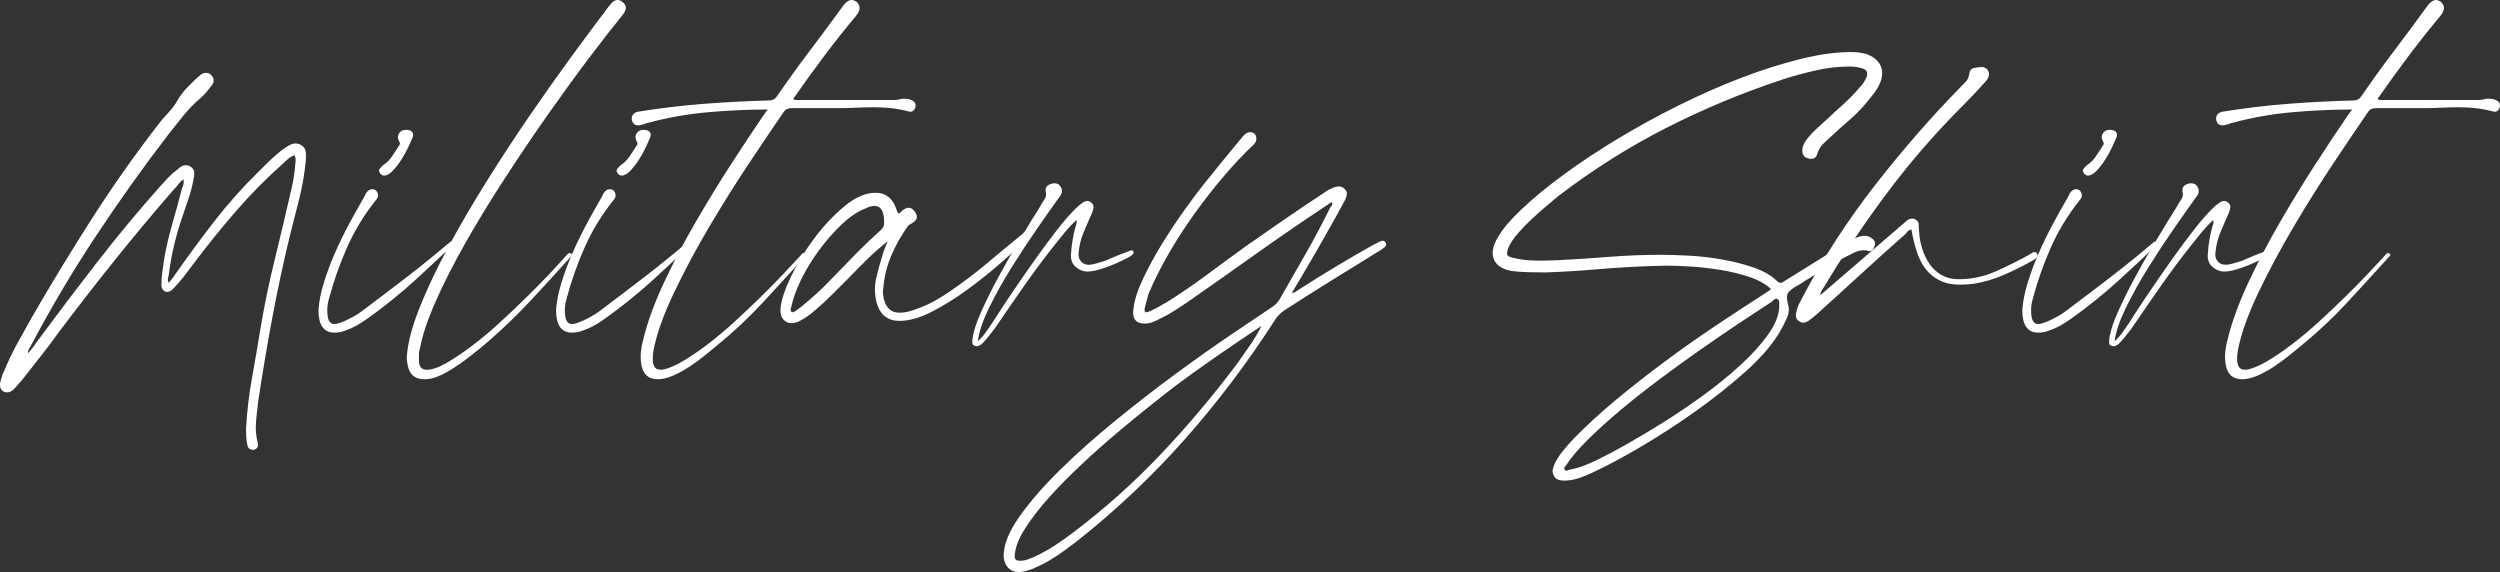
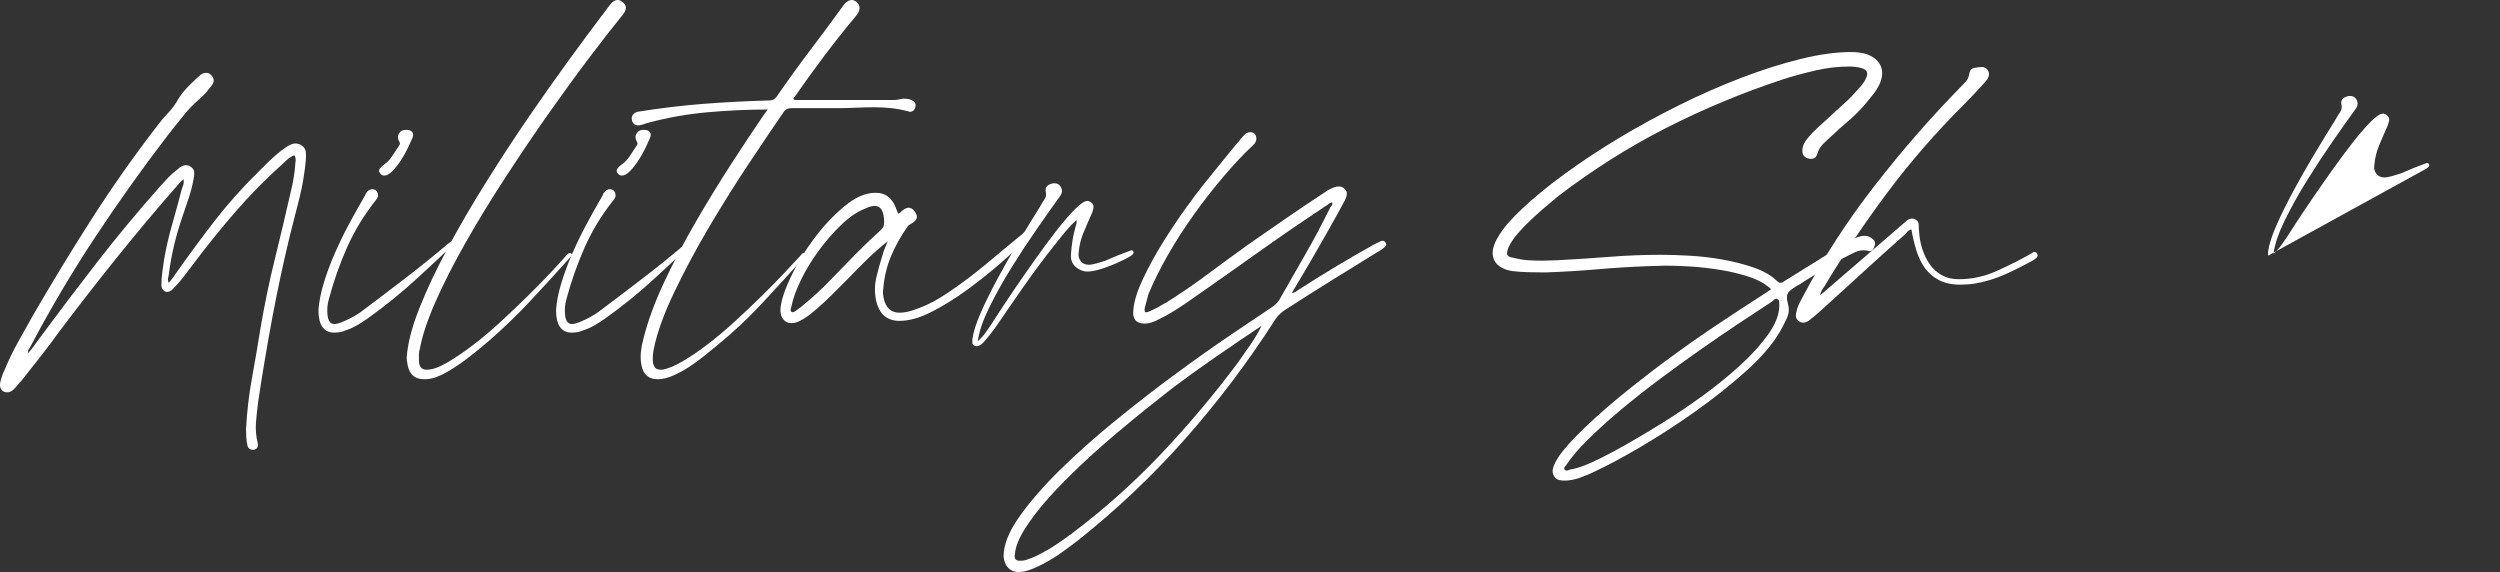
<svg xmlns="http://www.w3.org/2000/svg" id="_イヤー_2" viewBox="0 0 828.625 189.6">
  <rect x="0" y="0" width="828.625" height="189.6" fill="#333333" stroke="none" />
  <defs>
    <style>.cls-1{fill:#fff;}</style>
  </defs>
  <g id="design">
    <g>
      <path class="cls-1" d="M101.354,50.325c.099,.952,.099,1.927,0,2.925-.401,4.2-1.102,8.325-2.1,12.375-1.001,4.05-2.051,8.175-3.15,12.375-2.201,9.101-4.151,18.202-5.85,27.3-1.702,9.101-3.251,18.3-4.65,27.6-.3,2.299-.551,4.625-.75,6.975-.201,2.349,0,4.725,.6,7.125,.199,1.099-.251,1.8-1.35,2.1-1.2,0-1.901-.501-2.1-1.5-.202-.9-.326-1.8-.375-2.7-.052-.9-.075-1.8-.075-2.7,.3-5.7,.949-11.302,1.95-16.8,.998-5.5,1.95-11.048,2.85-16.65,1.299-7.699,2.874-15.3,4.725-22.8,1.849-7.5,3.624-15,5.325-22.5,.398-1.599,.724-3.174,.975-4.725,.248-1.549,.424-3.124,.525-4.725,.199-.999,.098-1.849-.3-2.55-.802,.3-1.5,.701-2.1,1.2-.6,.502-1.2,1.05-1.8,1.65-5.602,5.001-10.826,10.301-15.675,15.9-4.852,5.602-9.525,11.4-14.025,17.4-1.102,1.5-2.201,2.951-3.3,4.35-1.102,1.401-2.351,2.801-3.75,4.2-.6,.401-1.102,.6-1.5,.6-.6,0-1.076-.225-1.425-.675-.352-.45-.525-.975-.525-1.575,0-1.5,.098-2.948,.3-4.35,.199-1.399,.398-2.798,.6-4.2,.698-3.999,1.598-7.898,2.7-11.7,1.099-3.799,2.149-7.65,3.15-11.55,.199-.5,.375-.999,.525-1.5,.15-.5,.174-1.1,.075-1.8-.701,.501-1.275,1.05-1.725,1.65-.45,.6-.926,1.151-1.425,1.65-6.701,7.701-13.2,15.476-19.5,23.325-6.3,7.852-12.501,15.825-18.6,23.925-2.001,2.801-4.05,5.526-6.15,8.175s-4.2,5.325-6.3,8.025c-.501,.5-.926,.975-1.275,1.425-.352,.45-.776,.923-1.275,1.425-.701,.698-1.451,1.05-2.25,1.05-.501,0-.9-.101-1.2-.3-1.001-.6-1.35-1.65-1.05-3.15,.199-.6,.375-1.2,.525-1.8,.15-.6,.375-1.15,.675-1.65,1.298-3.202,2.775-6.3,4.425-9.3,1.65-3,3.323-6,5.025-9,6.3-10.898,12.825-21.624,19.575-32.175,6.75-10.549,13.973-20.824,21.675-30.825,1.099-1.5,2.299-2.925,3.6-4.275,1.299-1.35,2.4-2.824,3.3-4.425,.9-1.5,1.898-2.824,3-3.975,1.099-1.148,2.25-2.273,3.45-3.375,.199-.199,.398-.375,.6-.525,.199-.15,.398-.323,.6-.525,.499-.398,1.099-.6,1.8-.6,.6,0,1.099,.202,1.5,.6,1.2,1.102,1.299,2.302,.3,3.6-.6,.802-1.2,1.552-1.8,2.25-.6,.701-1.301,1.401-2.1,2.1-2.002,1.702-3.802,3.551-5.4,5.55-1.601,2.001-3.201,4.001-4.8,6-8.602,11.201-16.751,22.626-24.45,34.275-7.701,11.651-14.85,23.726-21.45,36.225-.201,.3-.401,.626-.6,.975-.202,.352-.3,.825-.3,1.425,.698-.799,1.324-1.575,1.875-2.325,.548-.75,1.073-1.475,1.575-2.175,6.499-8.798,13.05-17.449,19.65-25.95,6.6-8.499,13.5-16.8,20.7-24.9,.9-.998,1.823-1.999,2.775-3,.949-.999,1.973-1.898,3.075-2.7,.9-.9,1.8-1.35,2.7-1.35,.6,0,1.099,.15,1.5,.45,.799,.502,1.224,1.125,1.275,1.875,.049,.75-.026,1.526-.225,2.325-.401,2.201-.951,4.327-1.65,6.375-.701,2.051-1.402,4.125-2.1,6.225-1.102,3.202-2.025,6.401-2.775,9.6-.75,3.202-1.327,6.45-1.725,9.75-.101,.3-.176,.651-.225,1.05-.052,.401,.023,.851,.225,1.35,.398-.499,.773-.949,1.125-1.35,.349-.398,.675-.848,.975-1.35,4.2-6,8.524-11.873,12.975-17.625,4.448-5.749,9.323-11.224,14.625-16.425l2.475-2.475c1.05-1.05,2.175-2.1,3.375-3.15s2.374-1.95,3.525-2.7c1.148-.75,2.124-1.125,2.925-1.125,.6,0,1.2,.15,1.8,.45,.999,.6,1.549,1.376,1.65,2.325Z" />
      <path class="cls-1" d="M149.652,81.9c-1.001,.701-1.927,1.477-2.775,2.325-.851,.851-1.725,1.676-2.625,2.475-1.5,1.401-3.525,3.276-6.075,5.625-2.55,2.351-5.25,4.676-8.1,6.975-2.85,2.302-5.651,4.425-8.4,6.375-2.752,1.95-5.126,3.225-7.125,3.825-1.102,.501-2.351,.75-3.75,.75-3.502,0-5.25-2.499-5.25-7.5,.199-2.798,.799-5.824,1.8-9.075,.998-3.248,2.198-6.473,3.6-9.675,1.399-3.199,2.899-6.3,4.5-9.3,1.598-3,3.098-5.7,4.5-8.1,.199-.398,.424-.799,.675-1.2,.249-.398,.473-.848,.675-1.35,.6-.9,1.298-1.35,2.1-1.35,.3,0,.649,.101,1.05,.3,.499,.401,.773,.926,.825,1.575,.049,.651-.176,1.226-.675,1.725-3.9,4.901-7.076,10.102-9.525,15.6-2.451,5.501-4.477,11.25-6.075,17.25-.501,1.702-.652,3.45-.45,5.25,.199,2.001,.949,3,2.25,3,.6,0,1.35-.173,2.25-.525,.9-.349,1.8-.75,2.7-1.2,.9-.45,1.749-.923,2.55-1.425,.799-.499,1.448-.949,1.95-1.35,4.8-3.6,9.574-7.223,14.325-10.875,4.749-3.649,9.424-7.425,14.025-11.325,.199-.099,.349-.225,.45-.375,.098-.15,.248-.225,.45-.225,.3,0,.499,.101,.6,.3,.199,.501,.049,1.001-.45,1.5Zm-14.325-33.15c-.652,1.402-1.425,2.801-2.325,4.2-.9,1.402-1.852,2.625-2.85,3.675-1.001,1.05-1.95,1.575-2.85,1.575-.401,0-.802-.199-1.2-.6-.502-.6-.6-1.125-.3-1.575,.3-.45,.698-.874,1.2-1.275,1.2-.799,2.175-1.774,2.925-2.925,.75-1.148,1.523-2.325,2.325-3.525,.398-.499,.398-.999,0-1.5-.501-.999-.476-1.898,.075-2.7,.549-.799,1.374-1.148,2.475-1.05,.799,0,1.399,.225,1.8,.675,.398,.45,.45,1.076,.15,1.875-.3,.701-.776,1.751-1.425,3.15Z" />
      <path class="cls-1" d="M195.251,19.2c-4.301,5.7-8.826,11.925-13.575,18.675-4.751,6.75-9.501,13.777-14.25,21.075-4.751,7.301-9.101,14.426-13.05,21.375-3.951,6.951-7.275,13.477-9.975,19.575-2.7,6.101-4.451,11.351-5.25,15.75-.202,.6-.3,1.2-.3,1.8v1.95c0,2.1,.848,3.15,2.55,3.15,1.8,0,3.998-.75,6.6-2.25,2.599-1.5,5.424-3.398,8.475-5.7,3.049-2.299,6.15-4.898,9.3-7.8,3.15-2.899,6.15-5.749,9-8.55,2.85-2.798,5.423-5.423,7.725-7.875,2.299-2.449,4.05-4.374,5.25-5.775,.499-.5,.849-.75,1.05-.75,.199,0,.349,.051,.45,.15,.398,.202,.474,.45,.225,.75-.251,.3-.476,.551-.675,.75-4.301,4.8-8.602,9.501-12.9,14.1-4.301,4.601-8.85,9-13.65,13.2-2.201,1.901-4.425,3.727-6.675,5.475s-4.627,3.375-7.125,4.875c-1.2,.699-2.452,1.298-3.75,1.8-1.301,.499-2.651,.75-4.05,.75-3.398,0-5.299-1.901-5.7-5.7-.099-.401-.15-.9-.15-1.5,.3-4.599,1.702-10.05,4.2-16.35,2.499-6.3,5.674-13.024,9.525-20.175,3.848-7.148,8.123-14.475,12.825-21.975,4.699-7.5,9.398-14.674,14.1-21.525,4.699-6.849,9.15-13.148,13.35-18.9,4.2-5.749,7.699-10.474,10.5-14.175,.499-.6,.975-1.223,1.425-1.875,.45-.649,.923-1.275,1.425-1.875,.799-1.099,1.65-1.65,2.55-1.65,.6,0,1.099,.202,1.5,.6,1.598,1.102,1.65,2.55,.15,4.35-3.101,3.802-6.802,8.55-11.1,14.25Z" />
      <path class="cls-1" d="M228.399,81.9c-1.001,.701-1.927,1.477-2.775,2.325-.851,.851-1.725,1.676-2.625,2.475-1.5,1.401-3.525,3.276-6.075,5.625-2.55,2.351-5.25,4.676-8.1,6.975-2.85,2.302-5.651,4.425-8.4,6.375-2.752,1.95-5.126,3.225-7.125,3.825-1.102,.501-2.351,.75-3.75,.75-3.502,0-5.25-2.499-5.25-7.5,.199-2.798,.799-5.824,1.8-9.075,.998-3.248,2.198-6.473,3.6-9.675,1.399-3.199,2.899-6.3,4.5-9.3,1.598-3,3.098-5.7,4.5-8.1,.199-.398,.424-.799,.675-1.2,.249-.398,.473-.848,.675-1.35,.6-.9,1.298-1.35,2.1-1.35,.3,0,.649,.101,1.05,.3,.499,.401,.773,.926,.825,1.575,.049,.651-.176,1.226-.675,1.725-3.9,4.901-7.076,10.102-9.525,15.6-2.451,5.501-4.477,11.25-6.075,17.25-.501,1.702-.652,3.45-.45,5.25,.199,2.001,.949,3,2.25,3,.6,0,1.35-.173,2.25-.525,.9-.349,1.8-.75,2.7-1.2,.9-.45,1.749-.923,2.55-1.425,.799-.499,1.448-.949,1.95-1.35,4.8-3.6,9.574-7.223,14.325-10.875,4.749-3.649,9.424-7.425,14.025-11.325,.199-.099,.349-.225,.45-.375,.098-.15,.248-.225,.45-.225,.3,0,.499,.101,.6,.3,.199,.501,.049,1.001-.45,1.5Zm-14.325-33.15c-.652,1.402-1.425,2.801-2.325,4.2-.9,1.402-1.852,2.625-2.85,3.675-1.001,1.05-1.95,1.575-2.85,1.575-.401,0-.802-.199-1.2-.6-.502-.6-.6-1.125-.3-1.575,.3-.45,.698-.874,1.2-1.275,1.2-.799,2.175-1.774,2.925-2.925,.75-1.148,1.523-2.325,2.325-3.525,.398-.499,.398-.999,0-1.5-.501-.999-.476-1.898,.075-2.7,.549-.799,1.374-1.148,2.475-1.05,.799,0,1.399,.225,1.8,.675,.398,.45,.45,1.076,.15,1.875-.3,.701-.776,1.751-1.425,3.15Z" />
      <path class="cls-1" d="M303.398,35.55c-.3,1.001-.9,1.5-1.8,1.5-.101,0-.202-.023-.3-.075-.101-.049-.201-.075-.3-.075-1.901-.499-3.75-.848-5.55-1.05-1.8-.199-3.652-.3-5.55-.3-2.002,0-4.05,.052-6.15,.15-2.1,.101-4.151,.15-6.15,.15h-15.3c-1.102,0-1.901,.352-2.4,1.05-3.101,4.5-6.9,10.125-11.4,16.875s-8.925,13.8-13.275,21.15c-4.35,7.35-8.25,14.625-11.7,21.825-3.45,7.2-5.726,13.5-6.825,18.9-.3,1.5-.398,2.949-.3,4.35,.201,.999,.501,1.673,.9,2.025,.398,.349,1.099,.525,2.1,.525,1.898-.3,4.174-1.226,6.825-2.775,2.648-1.549,5.475-3.473,8.475-5.775,3-2.299,6.023-4.849,9.075-7.65,3.049-2.798,5.948-5.55,8.7-8.25,2.749-2.7,5.25-5.25,7.5-7.65,2.25-2.4,4.024-4.299,5.325-5.7,.199-.199,.375-.398,.525-.6,.15-.199,.323-.3,.525-.3,.199,0,.349,.051,.45,.15,.398,.202,.473,.45,.225,.75-.251,.3-.476,.551-.675,.75-4.601,5.1-9.202,10.125-13.8,15.075-4.601,4.95-9.6,9.625-15,14.025-1.102,.9-2.451,2.001-4.05,3.3-1.601,1.298-3.276,2.524-5.025,3.675-1.751,1.148-3.551,2.123-5.4,2.925-1.852,.799-3.525,1.2-5.025,1.2-3,0-4.8-1.5-5.4-4.5-.3-1.5-.375-3-.225-4.5,.15-1.5,.427-2.949,.825-4.35,1.402-5.7,3.652-11.874,6.75-18.525,3.099-6.649,6.574-13.299,10.425-19.95,3.848-6.649,7.774-13.073,11.775-19.275,3.998-6.199,7.65-11.7,10.95-16.5,.199-.3,.398-.574,.6-.825,.199-.248,.45-.574,.75-.975-6.501,0-13.125,.3-19.875,.9-6.75,.6-13.275,1.751-19.575,3.45-.499,.101-.923,.225-1.275,.375-.349,.15-.773,.277-1.275,.375-.199,.101-.499,.15-.9,.15-1.099,0-1.8-.499-2.1-1.5-.199-.799-.124-1.448,.225-1.95,.352-.499,.876-.849,1.575-1.05,7.5-1.2,14.775-2.074,21.825-2.625,7.05-.549,14.325-.924,21.825-1.125,1.099,0,1.95-.45,2.55-1.35,3.499-5.1,7.125-10.125,10.875-15.075,3.75-4.95,7.474-9.975,11.175-15.075,.9-1.2,1.849-1.8,2.85-1.8,.398,0,.9,.202,1.5,.6,1.399,1.301,1.35,2.85-.15,4.65-3.6,4.301-7.076,8.677-10.425,13.125-3.352,4.451-6.626,8.977-9.825,13.575-.401,.401-.551,.701-.45,.9,.098,.201,.3,.3,.6,.3h32.55c.499,0,1.024-.049,1.575-.15,.548-.098,1.073-.199,1.575-.3,.499,0,.975,.026,1.425,.075,.45,.052,.874,.176,1.275,.375,1.2,.502,1.65,1.301,1.35,2.4Z" />
      <path class="cls-1" d="M341.196,78.6c-.501,.401-.952,.801-1.35,1.2-2.201,2.1-5.025,4.65-8.475,7.65-3.45,3-7.102,5.901-10.95,8.7-3.851,2.801-7.725,5.201-11.625,7.2-3.9,2.001-7.451,3-10.65,3-4.2,0-6.802-2.299-7.8-6.9-.501-2.6-.45-5.149,.15-7.65,.6-2.498,1.298-4.999,2.1-7.5,.199-.799,.45-1.523,.75-2.175,.3-.649,.6-1.374,.9-2.175-2.4,1.9-4.676,3.9-6.825,6-2.152,2.1-4.275,4.251-6.375,6.45-1.8,1.8-3.577,3.577-5.325,5.325-1.751,1.75-3.626,3.476-5.625,5.175-.802,.701-1.626,1.35-2.475,1.95-.851,.6-1.777,1.151-2.775,1.65-.802,.401-1.65,.6-2.55,.6-1.102,0-2.002-.424-2.7-1.275-.701-.849-.998-2.025-.9-3.525,.199-2.599,1.324-6.075,3.375-10.425,2.048-4.35,4.624-8.599,7.725-12.75,3.098-4.148,6.45-7.725,10.05-10.725,3.6-3,7.05-4.5,10.35-4.5,3.499,0,5.85,1.95,7.05,5.85,.098,.202,.173,.375,.225,.525,.049,.15,.124,.326,.225,.525,.398-.098,.698-.274,.9-.525,.199-.249,.45-.473,.75-.675,.698-.5,1.299-.75,1.8-.75,.799,0,1.5,.45,2.1,1.35,1.099,1.5,.799,2.751-.9,3.75-.701,.4-1.151,.701-1.35,.9-2.302,3.202-4.177,6.525-5.625,9.975-1.451,3.45-2.325,7.125-2.625,11.025-.101,.501-.127,1-.075,1.5,.049,.501,.124,1,.225,1.5,.698,3.202,2.449,4.8,5.25,4.8,1.299,0,2.723-.249,4.275-.75,1.549-.499,3.098-1.099,4.65-1.8,1.549-.699,3.049-1.5,4.5-2.4,1.448-.9,2.674-1.699,3.675-2.4,4.099-2.798,8.025-5.775,11.775-8.925s7.523-6.274,11.325-9.375c.3-.199,.6-.474,.9-.825,.3-.349,.649-.525,1.05-.525,.3,0,.6,.15,.9,.45,.499,.6,.499,1.102,0,1.5Zm-48.3-3.75c.098-.398,.15-.799,.15-1.2,0-3.6-1.05-5.4-3.15-5.4-.9,0-1.95,.3-3.15,.9-2.602,1.001-5.25,2.801-7.95,5.4-2.7,2.602-5.201,5.475-7.5,8.625-2.302,3.15-4.252,6.375-5.85,9.675-1.601,3.3-2.651,6.25-3.15,8.85-.101,.201-.176,.476-.225,.825-.052,.352,.023,.626,.225,.825,.098,0,.173,.026,.225,.075,.049,.052,.124,.075,.225,.075,.199,0,.6-.199,1.2-.6l1.8-1.35c1.699-1.399,3.375-2.85,5.025-4.35,1.65-1.5,3.225-3.049,4.725-4.65,2.7-2.798,5.4-5.573,8.1-8.325,2.7-2.75,5.499-5.423,8.4-8.025,.499-.5,.799-.949,.9-1.35Z" />
      <path class="cls-1" d="M374.945,84.75c-.802,.501-1.826,1.05-3.075,1.65-1.251,.6-2.576,1.177-3.975,1.725-1.402,.551-2.752,1.001-4.05,1.35-1.301,.352-2.452,.525-3.45,.525-1.402,0-2.7-.525-3.9-1.575-1.2-1.05-1.701-2.524-1.5-4.425,.098-1.5,.274-3,.525-4.5,.248-1.5,.574-2.948,.975-4.35,.098-.398,.199-.75,.3-1.05,.098-.3,.098-.699,0-1.2-1.402,1.301-2.677,2.651-3.825,4.05-1.151,1.401-2.276,2.801-3.375,4.2-3.502,4.402-6.877,8.925-10.125,13.575-3.251,4.65-6.476,9.326-9.675,14.025-.701,.9-1.402,1.8-2.1,2.7-.701,.9-1.448,1.75-2.25,2.55-.698,.501-1.249,.75-1.65,.75-.3,0-.548-.049-.75-.15-.499-.199-.75-.5-.75-.9v-1.2c.3-2.4,1.251-5.4,2.85-9,1.601-3.6,3.424-7.298,5.475-11.1,2.049-3.799,4.099-7.425,6.15-10.875,2.048-3.45,3.724-6.225,5.025-8.325,.6-.999,1.223-2,1.875-3,.649-.999,1.275-2.049,1.875-3.15,.398-.499,.724-1.024,.975-1.575,.248-.548,.274-1.224,.075-2.025-.202-1.299,.45-2.149,1.95-2.55,.199-.098,.499-.15,.9-.15,.9,0,1.549,.3,1.95,.9,.799,1.102,.799,2.201,0,3.3-2.1,2.901-4.627,6.476-7.575,10.725-2.951,4.252-5.826,8.625-8.625,13.125-2.801,4.5-5.25,8.902-7.35,13.2-2.1,4.301-3.349,8.001-3.75,11.1,1.102-.999,1.976-1.974,2.625-2.925,.649-.949,1.324-1.924,2.025-2.925,.499-.799,1.5-2.349,3-4.65,1.5-2.299,3.274-4.95,5.325-7.95,2.049-3,4.249-6.15,6.6-9.45,2.348-3.3,4.598-6.324,6.75-9.075,2.149-2.749,4.125-5.025,5.925-6.825,1.8-1.8,3.15-2.7,4.05-2.7,.398,0,.799,.15,1.2,.45,.698,.502,.975,1.151,.825,1.95-.15,.802-.427,1.601-.825,2.4-.9,2.001-1.751,3.975-2.55,5.925-.802,1.95-1.301,4.026-1.5,6.225-.202,1.2,.023,2.201,.675,3,.649,.802,1.523,1.2,2.625,1.2,.698,0,1.575-.15,2.625-.45,1.05-.3,1.875-.548,2.475-.75,.099,0,.6-.199,1.5-.6,.9-.398,1.898-.825,3-1.275,1.099-.45,2.599-1.024,4.5-1.725,.3,0,.499,.101,.6,.3,.398,.401,.199,.9-.6,1.5Z" />
      <path class="cls-1" d="M458.793,82.05c-.401,.3-.776,.577-1.125,.825-.352,.251-.727,.476-1.125,.675-5.201,3.202-10.376,6.401-15.525,9.6-5.152,3.202-10.275,6.45-15.375,9.75-1.301,.9-2.351,2.001-3.15,3.3-9,13.999-18.9,27.098-29.7,39.3-10.8,12.199-22.749,23.499-35.85,33.9-1.099,.799-2.449,1.8-4.05,3-1.598,1.2-3.3,2.325-5.1,3.375-1.8,1.05-3.6,1.95-5.4,2.7s-3.398,1.125-4.8,1.125c-1.399,0-2.55-.476-3.45-1.425-.9-.951-1.399-2.227-1.5-3.825,0-3.802,1.751-8.175,5.25-13.125,3.502-4.95,8.002-10.125,13.5-15.525,5.501-5.4,11.625-10.852,18.375-16.35,6.75-5.501,13.425-10.676,20.025-15.525,6.6-4.852,12.75-9.199,18.45-13.05,5.7-3.848,10.2-6.874,13.5-9.075,.998-.699,1.748-1.449,2.25-2.25,2.899-5.1,5.798-10.174,8.7-15.225,2.899-5.048,5.648-10.224,8.25-15.525,.199-.199,.375-.424,.525-.675,.15-.249,.174-.574,.075-.975-.502,.101-.877,.277-1.125,.525-.251,.25-.577,.476-.975,.675-7.702,5.1-15.277,10.301-22.725,15.6-7.451,5.301-14.977,10.601-22.575,15.9-1.601,1.102-3.225,2.175-4.875,3.225-1.65,1.05-3.326,1.976-5.025,2.775-.701,.401-1.477,.75-2.325,1.05-.851,.3-1.676,.45-2.475,.45-3,0-4.251-1.65-3.75-4.95,.3-2.798,1.374-6.15,3.225-10.05,1.849-3.9,3.998-7.823,6.45-11.775,2.449-3.949,4.95-7.699,7.5-11.25,2.55-3.548,4.673-6.375,6.375-8.475,2.1-2.599,4.223-5.224,6.375-7.875,2.149-2.648,4.324-5.273,6.525-7.875,.698-.799,1.448-1.2,2.25-1.2,.499,0,.949,.15,1.35,.45,.499,.501,.724,1.125,.675,1.875-.052,.75-.427,1.425-1.125,2.025-3.101,2.902-6.352,6.352-9.75,10.35-3.401,4.001-6.675,8.201-9.825,12.6-3.15,4.401-6.026,8.875-8.625,13.425-2.602,4.552-4.751,8.876-6.45,12.975-.201,.802-.401,1.552-.6,2.25-.202,.701-.401,1.451-.6,2.25-.202,1.001-.052,1.5,.45,1.5,.3,0,.724-.124,1.275-.375,.548-.249,1.174-.548,1.875-.9,.698-.349,1.324-.699,1.875-1.05,.548-.349,.975-.574,1.275-.675,4.8-3,9.45-6.173,13.95-9.525,4.5-3.349,9.049-6.675,13.65-9.975,3.998-2.798,7.999-5.573,12-8.325,3.998-2.749,8.048-5.475,12.15-8.175,.698-.499,1.374-.949,2.025-1.35,.649-.398,1.374-.75,2.175-1.05,.3-.099,.574-.173,.825-.225,.249-.049,.525-.075,.825-.075,.698,0,1.298,.251,1.8,.75,.6,.502,.874,1.076,.825,1.725-.052,.652-.225,1.275-.525,1.875l-2.7,4.95c-4.702,8.5-9.701,17.151-15,25.95,.398,0,.75-.075,1.05-.225,.3-.15,.548-.324,.75-.525,4.2-2.7,8.374-5.299,12.525-7.8,4.148-2.499,8.374-4.95,12.675-7.35,.398-.199,.799-.398,1.2-.6,.398-.199,.799-.398,1.2-.6,.199-.099,.45-.15,.75-.15,.3,0,.6,.202,.9,.6,.398,.6,.248,1.151-.45,1.65Zm-44.325,32.175c1.35-1.95,2.573-4.024,3.675-6.225-5.1,3.401-10.151,6.825-15.15,10.275-5.002,3.45-9.952,7.024-14.85,10.725-1.8,1.399-4.301,3.375-7.5,5.925-3.201,2.55-6.698,5.424-10.5,8.625-3.799,3.199-7.65,6.624-11.55,10.275-3.9,3.649-7.474,7.275-10.725,10.875-3.249,3.6-5.925,7.05-8.025,10.35-2.1,3.3-3.248,6.15-3.45,8.55-.3,1.5,.202,2.25,1.5,2.25h.45c.802,0,1.575-.15,2.325-.45,.75-.3,1.526-.6,2.325-.9,2.302-1.102,4.451-2.302,6.45-3.6,2.001-1.301,4.001-2.7,6-4.2,10.601-8.002,20.4-16.751,29.4-26.25,9-9.502,17.499-19.601,25.5-30.3,1.399-1.999,2.775-3.975,4.125-5.925Z" />
      <path class="cls-1" d="M618.69,25.5c.499-1.5,0-2.449-1.5-2.85-1.2-.398-2.602-.6-4.2-.6-3.701,0-7.402,.427-11.1,1.275-3.701,.851-7.301,1.826-10.8,2.925-13.601,4.5-26.576,9.9-38.925,16.2-12.352,6.3-24.225,13.8-35.625,22.5-1.2,1-2.602,2.175-4.2,3.525-1.601,1.35-3.202,2.775-4.8,4.275-1.601,1.5-3.075,3.026-4.425,4.575-1.35,1.551-2.376,3.075-3.075,4.575-.501,1.2-.652,2.051-.45,2.55,.199,.501,.949,.851,2.25,1.05,1.598,.401,3.15,.651,4.65,.75,1.5,.101,3.049,.15,4.65,.15,.799,0,1.65-.023,2.55-.075,.9-.049,1.749-.075,2.55-.075,5.799-.3,11.55-.675,17.25-1.125s11.4-.675,17.1-.675c2.7,0,5.85,.101,9.45,.3,3.6,.202,7.223,.626,10.875,1.275,3.649,.652,7.073,1.526,10.275,2.625,3.199,1.102,5.749,2.55,7.65,4.35,.499,.501,.949,.75,1.35,.75,.3,0,.649-.15,1.05-.45,3-1.898,5.974-3.75,8.925-5.55,2.948-1.8,5.874-3.649,8.775-5.55,.999-.6,2.449-1.425,4.35-2.475,1.898-1.05,3.45-1.575,4.65-1.575,.999,0,1.849,.3,2.55,.9,.999,.701,1.249,1.601,.75,2.7-.3,1.001-.851,1.5-1.65,1.5-.202,0-.326-.023-.375-.075-.052-.049-.127-.075-.225-.075-.3-.099-.75-.15-1.35-.15-1.2,0-2.4,.352-3.6,1.05-2.902,1.401-5.677,2.901-8.325,4.5-2.651,1.601-5.325,3.251-8.025,4.95-.201,.201-.45,.375-.75,.525-.3,.15-.6,.326-.9,.525-1.301,.701-2.325,1.425-3.075,2.175s-.877,2.077-.375,3.975c.499,1.601,.398,3.176-.3,4.725-.701,1.552-1.451,3.026-2.25,4.425-2.501,4.301-6.326,8.75-11.475,13.35-5.151,4.599-10.725,9.023-16.725,13.275-6,4.25-11.977,8.124-17.925,11.625-5.951,3.5-11.077,6.249-15.375,8.25-1.402,.699-3,1.374-4.8,2.025-1.8,.649-3.551,.975-5.25,.975-.6,0-1.2-.075-1.8-.225-.6-.15-1.102-.525-1.5-1.125-.501-.802-.675-1.575-.525-2.325s.424-1.526,.825-2.325c.799-1.5,1.725-2.875,2.775-4.125,1.05-1.251,2.123-2.475,3.225-3.675,4.399-4.5,9.199-8.901,14.4-13.2,5.198-4.301,10.598-8.526,16.2-12.675,5.599-4.148,11.25-8.124,16.95-11.925,5.7-3.799,11.198-7.399,16.5-10.8,.6-.398,1.099-.75,1.5-1.05-1.8-1.699-4.2-3.049-7.2-4.05-3-.998-6.176-1.774-9.525-2.325-3.352-.548-6.626-.923-9.825-1.125-3.201-.199-5.951-.3-8.25-.3-.9,0-1.8,.026-2.7,.075-.9,.052-1.8,.075-2.7,.075-5.801,.201-11.576,.551-17.325,1.05-5.752,.501-11.527,.851-17.325,1.05-1.901,0-3.75-.023-5.55-.075-1.8-.049-3.6-.173-5.4-.375-3-.5-4.976-1.673-5.925-3.525-.949-1.85-.724-4.125,.675-6.825,1.099-1.999,2.348-3.799,3.75-5.4,1.399-1.599,2.948-3.199,4.65-4.8,3.9-3.698,8.625-7.575,14.175-11.625,5.55-4.05,11.524-7.999,17.925-11.85,6.398-3.848,13.073-7.5,20.025-10.95,6.949-3.45,13.823-6.473,20.625-9.075,6.799-2.599,13.324-4.674,19.575-6.225,6.248-1.549,11.873-2.325,16.875-2.325,1.699,0,3.3,.202,4.8,.6,2.4,.802,4.024,2.076,4.875,3.825,.848,1.751,.773,3.776-.225,6.075-.6,1.301-1.327,2.475-2.175,3.525-.851,1.05-1.725,2.126-2.625,3.225-1.701,2.001-3.551,3.851-5.55,5.55-2.001,1.701-3.951,3.45-5.85,5.25-.9,.802-1.777,1.626-2.625,2.475-.851,.851-1.477,1.927-1.875,3.225-.3,1.102-1.001,1.65-2.1,1.65-.401,0-.701-.049-.9-.15-1.301-.3-1.95-1.148-1.95-2.55,0-.799,.173-1.549,.525-2.25,.349-.698,.773-1.35,1.275-1.95,.999-1.2,2.049-2.299,3.15-3.3,1.099-.998,2.198-1.999,3.3-3,1.8-1.699,3.6-3.349,5.4-4.95,1.8-1.598,3.499-3.349,5.1-5.25,1.2-1.2,2.048-2.449,2.55-3.75Zm-29.85,73.5c-.3,0-.6,.126-.9,.375-.3,.251-.551,.476-.75,.675-3.101,2.002-6.675,4.35-10.725,7.05-4.05,2.7-8.325,5.625-12.825,8.775s-9.026,6.424-13.575,9.825c-4.552,3.398-8.826,6.773-12.825,10.125-4.001,3.349-7.601,6.6-10.8,9.75-3.201,3.15-5.651,6.023-7.35,8.625-.202,.199-.375,.424-.525,.675-.15,.249-.126,.525,.075,.825,.199,.199,.398,.3,.6,.3,.199,0,.499-.101,.9-.3,1.699-.3,3.375-.776,5.025-1.425,1.65-.651,3.274-1.375,4.875-2.175,2.299-1.102,5.348-2.726,9.15-4.875,3.799-2.152,7.898-4.601,12.3-7.35,4.399-2.751,8.824-5.751,13.275-9,4.448-3.251,8.524-6.577,12.225-9.975,3.698-3.398,6.724-6.75,9.075-10.05,2.349-3.3,3.574-6.349,3.675-9.15v-1.5c0-.5-.201-.849-.6-1.05-.101-.098-.202-.15-.3-.15Z" />
      <path class="cls-1" d="M675.089,85.35c-.101,.101-.401,.352-.9,.75-3.202,1.8-6.427,3.426-9.675,4.875-3.251,1.451-6.675,2.475-10.275,3.075-.802,.101-1.552,.176-2.25,.225-.701,.052-1.451,.075-2.25,.075-2.801,0-5.152-.5-7.05-1.5-1.901-.999-3.45-2.325-4.65-3.975-1.2-1.65-2.151-3.6-2.85-5.85-.701-2.25-1.252-4.575-1.65-6.975-.501,.101-.876,.277-1.125,.525-.251,.25-.476,.525-.675,.825-5.1,4.5-10.102,9-15,13.5-4.901,4.5-9.851,9-14.85,13.5l-2.25,1.8c-.701,.501-1.35,.75-1.95,.75-.499,0-.949-.15-1.35-.45-.6-.398-.949-.874-1.05-1.425-.098-.549-.049-1.125,.15-1.725,.201-.999,.525-1.95,.975-2.85,.45-.9,.926-1.8,1.425-2.7,6.6-12.499,14.449-24.6,23.55-36.3,9.098-11.7,18.548-22.549,28.35-32.55,.698-.698,1.324-1.35,1.875-1.95,.548-.6,.923-1.448,1.125-2.55,.098-1.099,.675-1.748,1.725-1.95,1.05-.199,1.973-.3,2.775-.3,1.099,.3,1.748,.926,1.95,1.875,.199,.952-.15,1.927-1.05,2.925-2.4,2.7-4.901,5.351-7.5,7.95-9.101,9.101-17.4,18.652-24.9,28.65-7.5,10-14.55,20.5-21.15,31.5-.6,.701-1.05,1.601-1.35,2.7,.6-.398,.998-.698,1.2-.9l26.1-22.5c.499-.398,.999-.825,1.5-1.275,.499-.45,1.099-.675,1.8-.675,.3,0,.549,.051,.75,.15,.9,.401,1.35,1,1.35,1.8,0,.802,.049,1.601,.15,2.4,.098,1.901,.45,3.802,1.05,5.7,.6,1.901,1.425,3.6,2.475,5.1,1.05,1.5,2.374,2.7,3.975,3.6,1.598,.9,3.45,1.35,5.55,1.35,4.298,0,8.374-.848,12.225-2.55,3.848-1.699,7.575-3.548,11.175-5.55,.199-.199,.398-.324,.6-.375,.199-.049,.398-.174,.6-.375,.098-.099,.3-.15,.6-.15,.398,0,.649,.15,.75,.45,.398,.401,.398,.851,0,1.35Z" />
-       <path class="cls-1" d="M714.388,81.9c-1.001,.701-1.927,1.477-2.775,2.325-.851,.851-1.725,1.676-2.625,2.475-1.5,1.401-3.525,3.276-6.075,5.625-2.55,2.351-5.25,4.676-8.1,6.975-2.85,2.302-5.651,4.425-8.4,6.375-2.752,1.95-5.126,3.225-7.125,3.825-1.102,.501-2.351,.75-3.75,.75-3.502,0-5.25-2.499-5.25-7.5,.199-2.798,.799-5.824,1.8-9.075,.998-3.248,2.198-6.473,3.6-9.675,1.399-3.199,2.899-6.3,4.5-9.3,1.598-3,3.098-5.7,4.5-8.1,.199-.398,.424-.799,.675-1.2,.249-.398,.473-.848,.675-1.35,.6-.9,1.298-1.35,2.1-1.35,.3,0,.649,.101,1.05,.3,.499,.401,.773,.926,.825,1.575,.049,.651-.176,1.226-.675,1.725-3.9,4.901-7.076,10.102-9.525,15.6-2.451,5.501-4.477,11.25-6.075,17.25-.501,1.702-.652,3.45-.45,5.25,.199,2.001,.949,3,2.25,3,.6,0,1.35-.173,2.25-.525,.9-.349,1.8-.75,2.7-1.2,.9-.45,1.749-.923,2.55-1.425,.799-.499,1.448-.949,1.95-1.35,4.8-3.6,9.574-7.223,14.325-10.875,4.749-3.649,9.424-7.425,14.025-11.325,.199-.099,.349-.225,.45-.375,.098-.15,.248-.225,.45-.225,.3,0,.499,.101,.6,.3,.199,.501,.049,1.001-.45,1.5Zm-14.325-33.15c-.652,1.402-1.425,2.801-2.325,4.2-.9,1.402-1.852,2.625-2.85,3.675-1.001,1.05-1.95,1.575-2.85,1.575-.401,0-.802-.199-1.2-.6-.502-.6-.6-1.125-.3-1.575,.3-.45,.698-.874,1.2-1.275,1.2-.799,2.175-1.774,2.925-2.925,.75-1.148,1.523-2.325,2.325-3.525,.398-.499,.398-.999,0-1.5-.501-.999-.476-1.898,.075-2.7,.549-.799,1.374-1.148,2.475-1.05,.799,0,1.399,.225,1.8,.675,.398,.45,.45,1.076,.15,1.875-.3,.701-.776,1.751-1.425,3.15Z" />
-       <path class="cls-1" d="M751.737,84.75c-.802,.501-1.826,1.05-3.075,1.65-1.251,.6-2.576,1.177-3.975,1.725-1.402,.551-2.752,1.001-4.05,1.35-1.301,.352-2.452,.525-3.45,.525-1.402,0-2.7-.525-3.9-1.575-1.2-1.05-1.701-2.524-1.5-4.425,.098-1.5,.274-3,.525-4.5,.248-1.5,.574-2.948,.975-4.35,.098-.398,.199-.75,.3-1.05,.098-.3,.098-.699,0-1.2-1.402,1.301-2.677,2.651-3.825,4.05-1.151,1.401-2.276,2.801-3.375,4.2-3.502,4.402-6.877,8.925-10.125,13.575-3.251,4.65-6.476,9.326-9.675,14.025-.701,.9-1.402,1.8-2.1,2.7-.701,.9-1.448,1.75-2.25,2.55-.698,.501-1.249,.75-1.65,.75-.3,0-.548-.049-.75-.15-.499-.199-.75-.5-.75-.9v-1.2c.3-2.4,1.251-5.4,2.85-9,1.601-3.6,3.424-7.298,5.475-11.1,2.049-3.799,4.099-7.425,6.15-10.875,2.048-3.45,3.724-6.225,5.025-8.325,.6-.999,1.223-2,1.875-3,.649-.999,1.275-2.049,1.875-3.15,.398-.499,.724-1.024,.975-1.575,.248-.548,.274-1.224,.075-2.025-.202-1.299,.45-2.149,1.95-2.55,.199-.098,.499-.15,.9-.15,.9,0,1.549,.3,1.95,.9,.799,1.102,.799,2.201,0,3.3-2.1,2.901-4.627,6.476-7.575,10.725-2.951,4.252-5.826,8.625-8.625,13.125-2.801,4.5-5.25,8.902-7.35,13.2-2.1,4.301-3.349,8.001-3.75,11.1,1.102-.999,1.976-1.974,2.625-2.925,.649-.949,1.324-1.924,2.025-2.925,.499-.799,1.5-2.349,3-4.65,1.5-2.299,3.274-4.95,5.325-7.95,2.049-3,4.249-6.15,6.6-9.45,2.348-3.3,4.598-6.324,6.75-9.075,2.149-2.749,4.125-5.025,5.925-6.825,1.8-1.8,3.15-2.7,4.05-2.7,.398,0,.799,.15,1.2,.45,.698,.502,.975,1.151,.825,1.95-.15,.802-.427,1.601-.825,2.4-.9,2.001-1.751,3.975-2.55,5.925-.802,1.95-1.301,4.026-1.5,6.225-.202,1.2,.023,2.201,.675,3,.649,.802,1.523,1.2,2.625,1.2,.698,0,1.575-.15,2.625-.45,1.05-.3,1.875-.548,2.475-.75,.099,0,.6-.199,1.5-.6,.9-.398,1.898-.825,3-1.275,1.099-.45,2.599-1.024,4.5-1.725,.3,0,.499,.101,.6,.3,.398,.401,.199,.9-.6,1.5Z" />
-       <path class="cls-1" d="M828.535,35.55c-.3,1.001-.9,1.5-1.8,1.5-.101,0-.202-.023-.3-.075-.101-.049-.201-.075-.3-.075-1.901-.499-3.75-.848-5.55-1.05-1.8-.199-3.652-.3-5.55-.3-2.002,0-4.05,.052-6.15,.15-2.1,.101-4.151,.15-6.15,.15h-15.3c-1.102,0-1.901,.352-2.4,1.05-3.101,4.5-6.9,10.125-11.4,16.875s-8.925,13.8-13.275,21.15c-4.35,7.35-8.25,14.625-11.7,21.825-3.45,7.2-5.726,13.5-6.825,18.9-.3,1.5-.398,2.949-.3,4.35,.201,.999,.501,1.673,.9,2.025,.398,.349,1.099,.525,2.1,.525,1.898-.3,4.174-1.226,6.825-2.775,2.648-1.549,5.475-3.473,8.475-5.775,3-2.299,6.023-4.849,9.075-7.65,3.049-2.798,5.948-5.55,8.7-8.25,2.749-2.7,5.25-5.25,7.5-7.65,2.25-2.4,4.024-4.299,5.325-5.7,.199-.199,.375-.398,.525-.6,.15-.199,.323-.3,.525-.3,.199,0,.349,.051,.45,.15,.398,.202,.473,.45,.225,.75-.251,.3-.476,.551-.675,.75-4.601,5.1-9.202,10.125-13.8,15.075-4.601,4.95-9.6,9.625-15,14.025-1.102,.9-2.451,2.001-4.05,3.3-1.601,1.298-3.276,2.524-5.025,3.675-1.751,1.148-3.551,2.123-5.4,2.925-1.852,.799-3.525,1.2-5.025,1.2-3,0-4.8-1.5-5.4-4.5-.3-1.5-.375-3-.225-4.5,.15-1.5,.427-2.949,.825-4.35,1.402-5.7,3.652-11.874,6.75-18.525,3.099-6.649,6.574-13.299,10.425-19.95,3.848-6.649,7.774-13.073,11.775-19.275,3.998-6.199,7.65-11.7,10.95-16.5,.199-.3,.398-.574,.6-.825,.199-.248,.45-.574,.75-.975-6.501,0-13.125,.3-19.875,.9-6.75,.6-13.275,1.751-19.575,3.45-.499,.101-.923,.225-1.275,.375-.349,.15-.773,.277-1.275,.375-.199,.101-.499,.15-.9,.15-1.099,0-1.8-.499-2.1-1.5-.199-.799-.124-1.448,.225-1.95,.352-.499,.876-.849,1.575-1.05,7.5-1.2,14.775-2.074,21.825-2.625,7.05-.549,14.325-.924,21.825-1.125,1.099,0,1.95-.45,2.55-1.35,3.499-5.1,7.125-10.125,10.875-15.075,3.75-4.95,7.474-9.975,11.175-15.075,.9-1.2,1.849-1.8,2.85-1.8,.398,0,.9,.202,1.5,.6,1.399,1.301,1.35,2.85-.15,4.65-3.6,4.301-7.076,8.677-10.425,13.125-3.352,4.451-6.626,8.977-9.825,13.575-.401,.401-.551,.701-.45,.9,.098,.201,.3,.3,.6,.3h32.55c.499,0,1.024-.049,1.575-.15,.548-.098,1.073-.199,1.575-.3,.499,0,.975,.026,1.425,.075,.45,.052,.874,.176,1.275,.375,1.2,.502,1.65,1.301,1.35,2.4Z" />
+       <path class="cls-1" d="M751.737,84.75v-1.2c.3-2.4,1.251-5.4,2.85-9,1.601-3.6,3.424-7.298,5.475-11.1,2.049-3.799,4.099-7.425,6.15-10.875,2.048-3.45,3.724-6.225,5.025-8.325,.6-.999,1.223-2,1.875-3,.649-.999,1.275-2.049,1.875-3.15,.398-.499,.724-1.024,.975-1.575,.248-.548,.274-1.224,.075-2.025-.202-1.299,.45-2.149,1.95-2.55,.199-.098,.499-.15,.9-.15,.9,0,1.549,.3,1.95,.9,.799,1.102,.799,2.201,0,3.3-2.1,2.901-4.627,6.476-7.575,10.725-2.951,4.252-5.826,8.625-8.625,13.125-2.801,4.5-5.25,8.902-7.35,13.2-2.1,4.301-3.349,8.001-3.75,11.1,1.102-.999,1.976-1.974,2.625-2.925,.649-.949,1.324-1.924,2.025-2.925,.499-.799,1.5-2.349,3-4.65,1.5-2.299,3.274-4.95,5.325-7.95,2.049-3,4.249-6.15,6.6-9.45,2.348-3.3,4.598-6.324,6.75-9.075,2.149-2.749,4.125-5.025,5.925-6.825,1.8-1.8,3.15-2.7,4.05-2.7,.398,0,.799,.15,1.2,.45,.698,.502,.975,1.151,.825,1.95-.15,.802-.427,1.601-.825,2.4-.9,2.001-1.751,3.975-2.55,5.925-.802,1.95-1.301,4.026-1.5,6.225-.202,1.2,.023,2.201,.675,3,.649,.802,1.523,1.2,2.625,1.2,.698,0,1.575-.15,2.625-.45,1.05-.3,1.875-.548,2.475-.75,.099,0,.6-.199,1.5-.6,.9-.398,1.898-.825,3-1.275,1.099-.45,2.599-1.024,4.5-1.725,.3,0,.499,.101,.6,.3,.398,.401,.199,.9-.6,1.5Z" />
    </g>
  </g>
</svg>